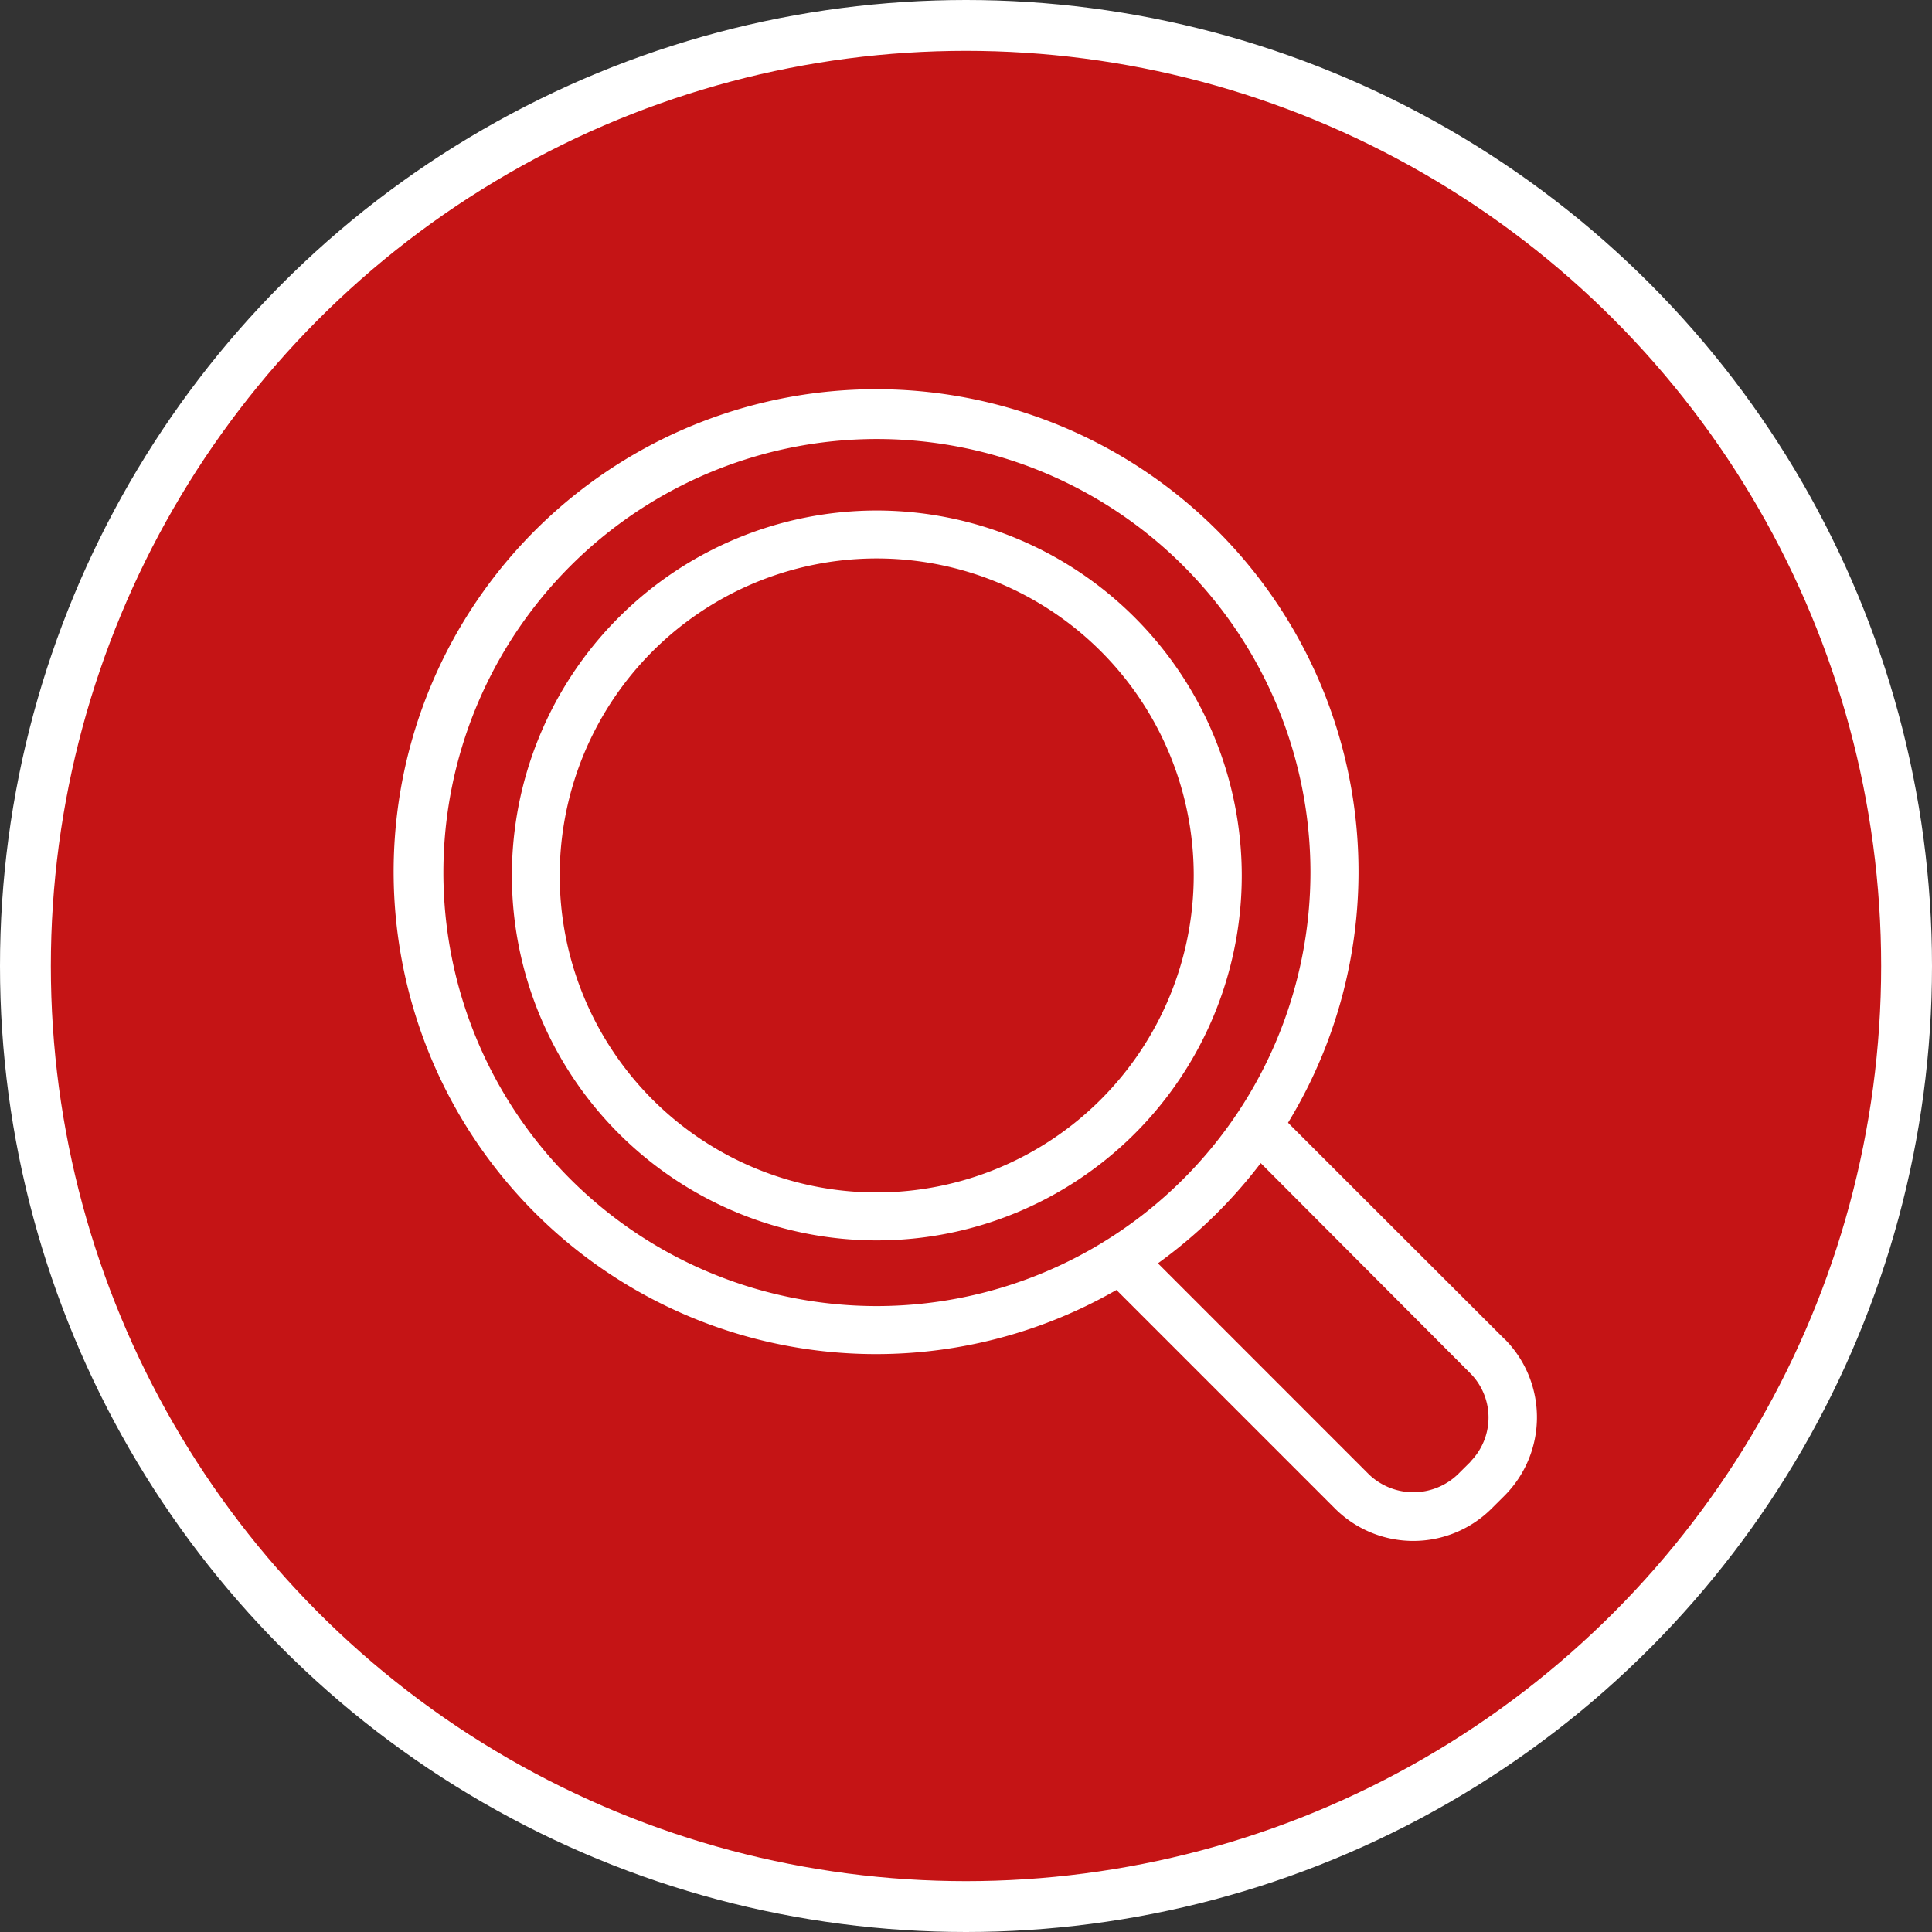
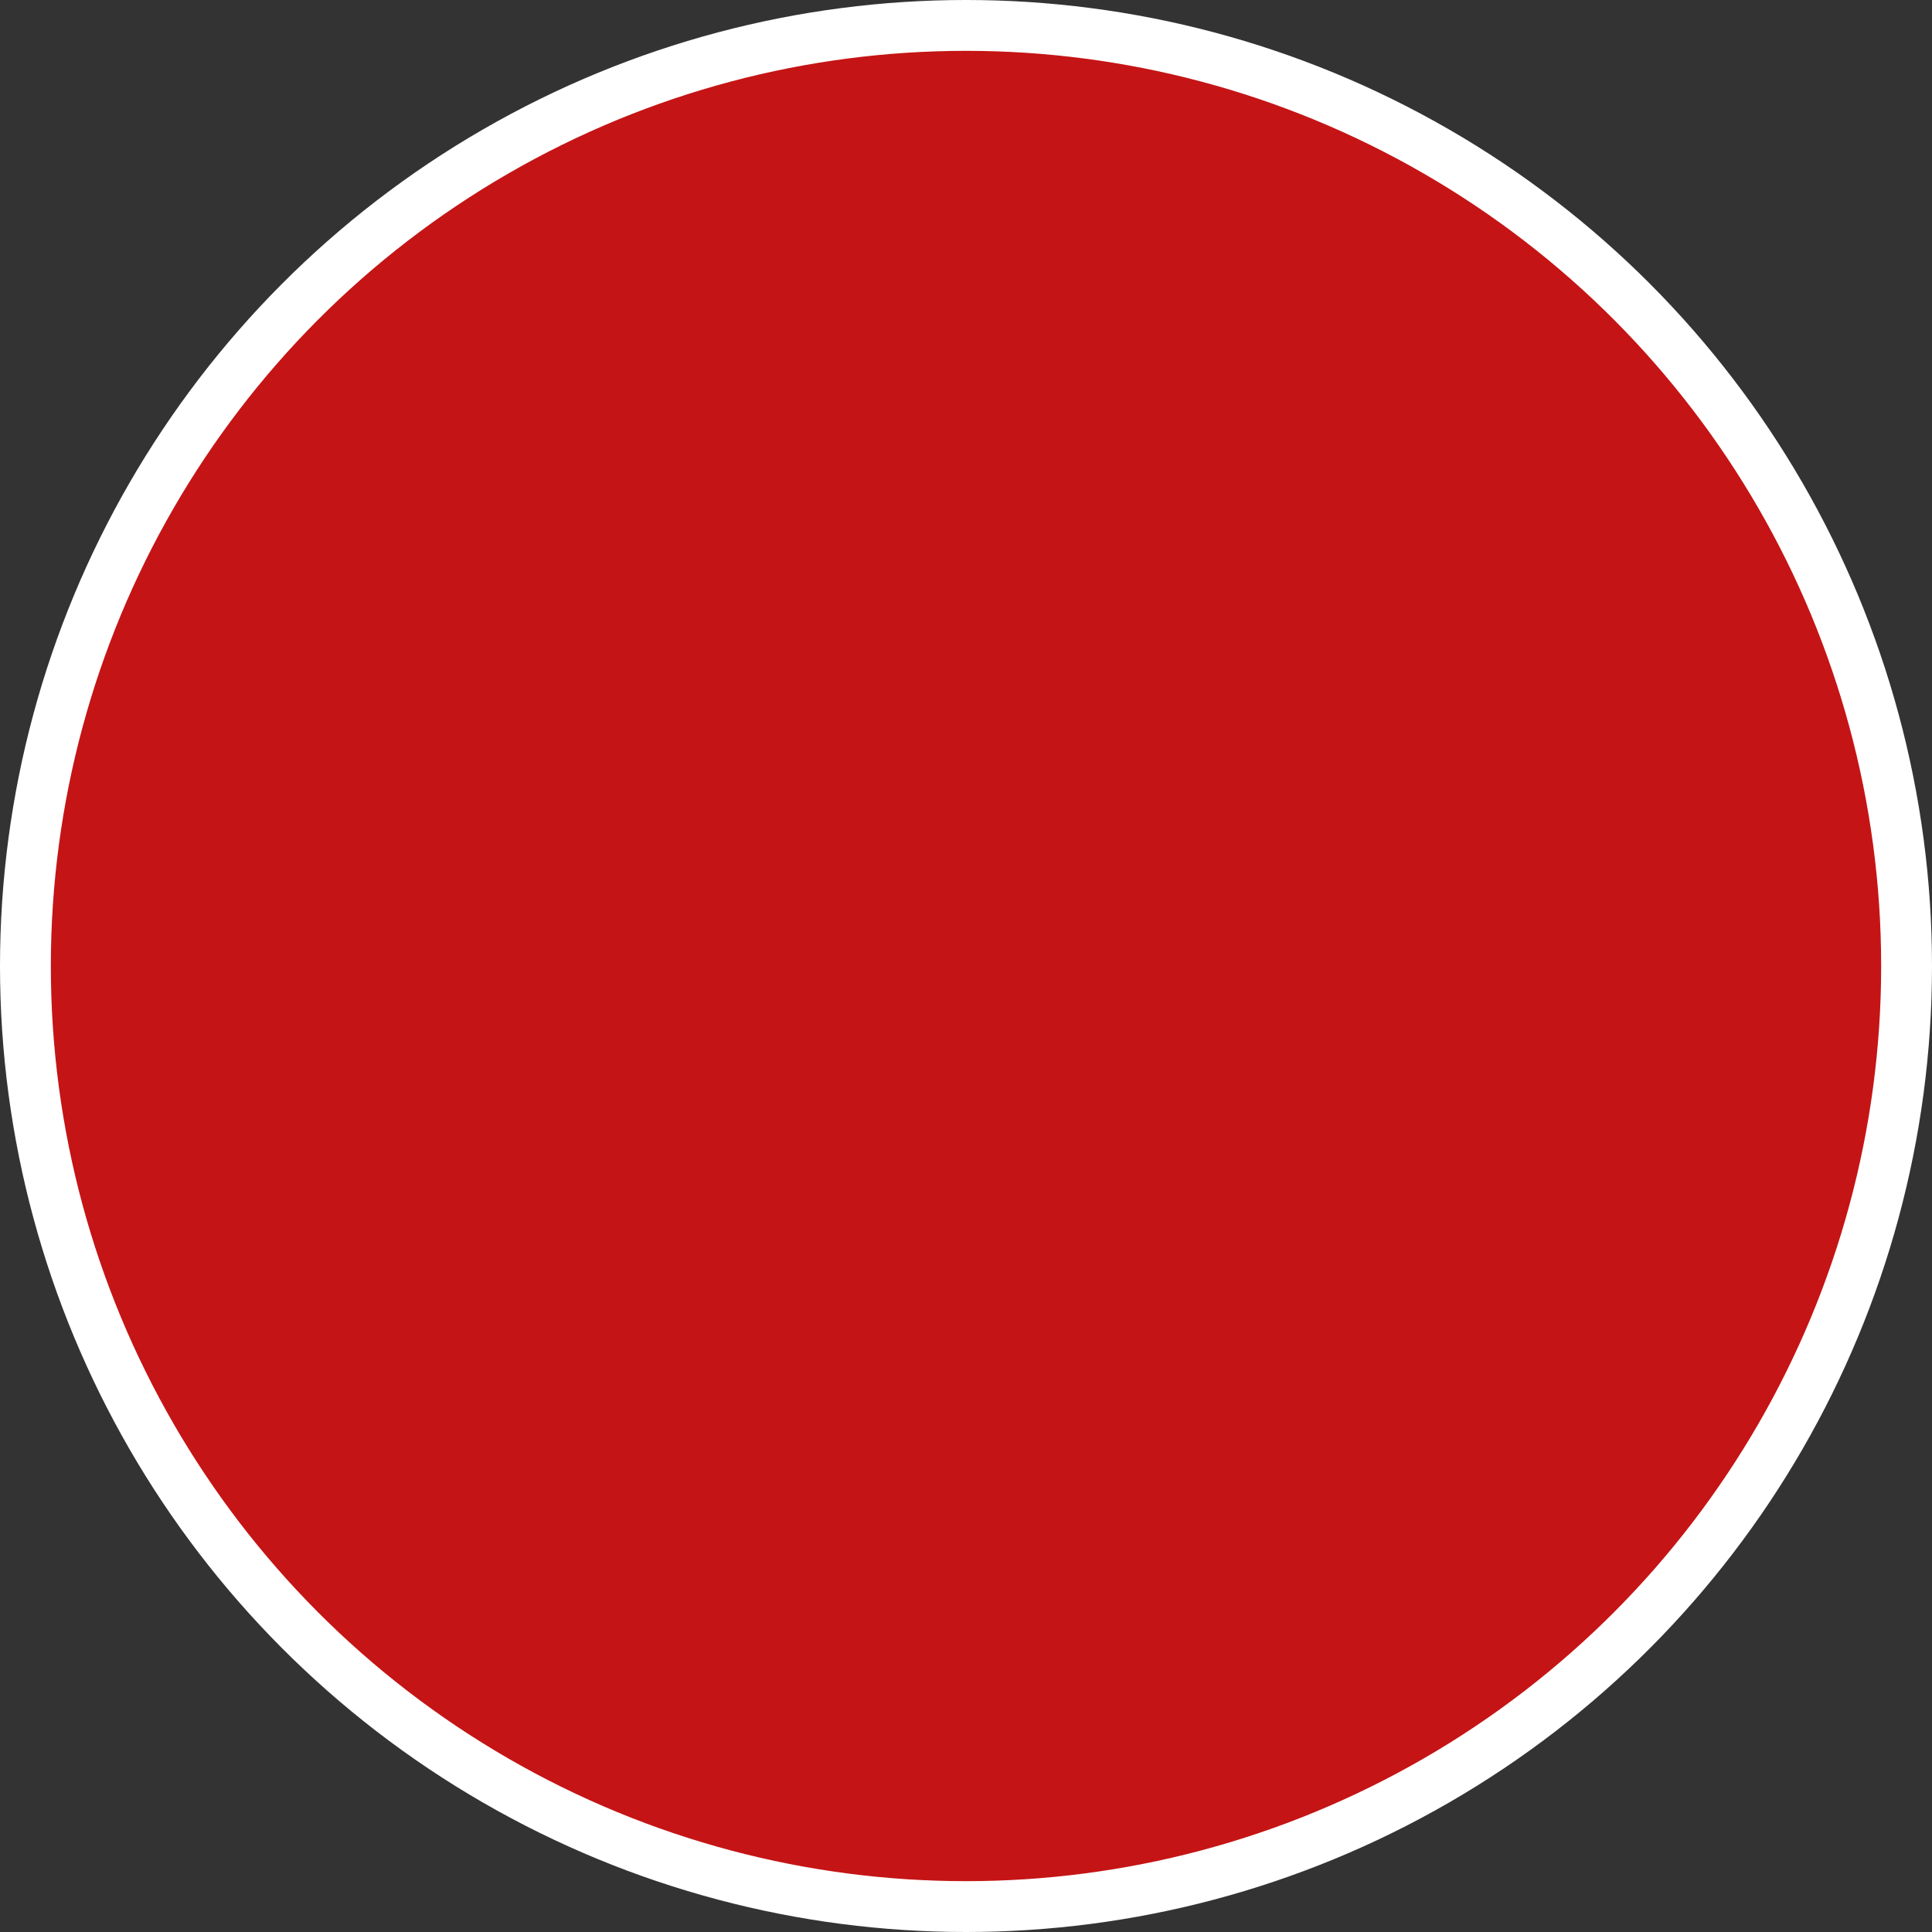
<svg xmlns="http://www.w3.org/2000/svg" width="38" height="38" viewBox="0 0 38 38">
  <rect x="0" y="0" width="38" height="38" fill="#333333" stroke="none" />
  <g id="Gruppe_1204" data-name="Gruppe 1204" transform="translate(-121 -399)">
    <g id="Ellipse_163" data-name="Ellipse 163" transform="translate(121 399)" fill="none" stroke="#FFFFFF" stroke-width="1">
-       <circle cx="19" cy="19" r="19" stroke="none" />
      <circle cx="19" cy="19" r="18.5" fill="#C51415" />
    </g>
    <g id="Gruppe_992" data-name="Gruppe 992" transform="translate(128.774 406.693)">
-       <path id="Pfad_354" data-name="Pfad 354" d="M764.749,654.457a7.178,7.178,0,1,0,7.18,7.179,7.186,7.186,0,0,0-7.18-7.179m0,13.413a6.235,6.235,0,1,1,6.235-6.234,6.241,6.241,0,0,1-6.235,6.234" transform="translate(-755.279 -652.109)" fill="#FFFFFF" />
-       <path id="Pfad_355" data-name="Pfad 355" d="M776.973,670.627l-4.256-4.253a9.489,9.489,0,1,0-3.375,3.289l4.3,4.3a2.18,2.18,0,0,0,3.078,0l.256-.255a2.182,2.182,0,0,0,0-3.081m-12.346-.647a8.527,8.527,0,1,1,8.528-8.527,8.536,8.536,0,0,1-8.528,8.527m11.68,3.058-.257.255a1.263,1.263,0,0,1-1.742,0l-4.153-4.154a9.62,9.62,0,0,0,2.022-1.971L776.3,671.3a1.234,1.234,0,0,1,0,1.743" transform="translate(-755.157 -651.984)" fill="#FFFFFF" />
-     </g>
+       </g>
  </g>
</svg>